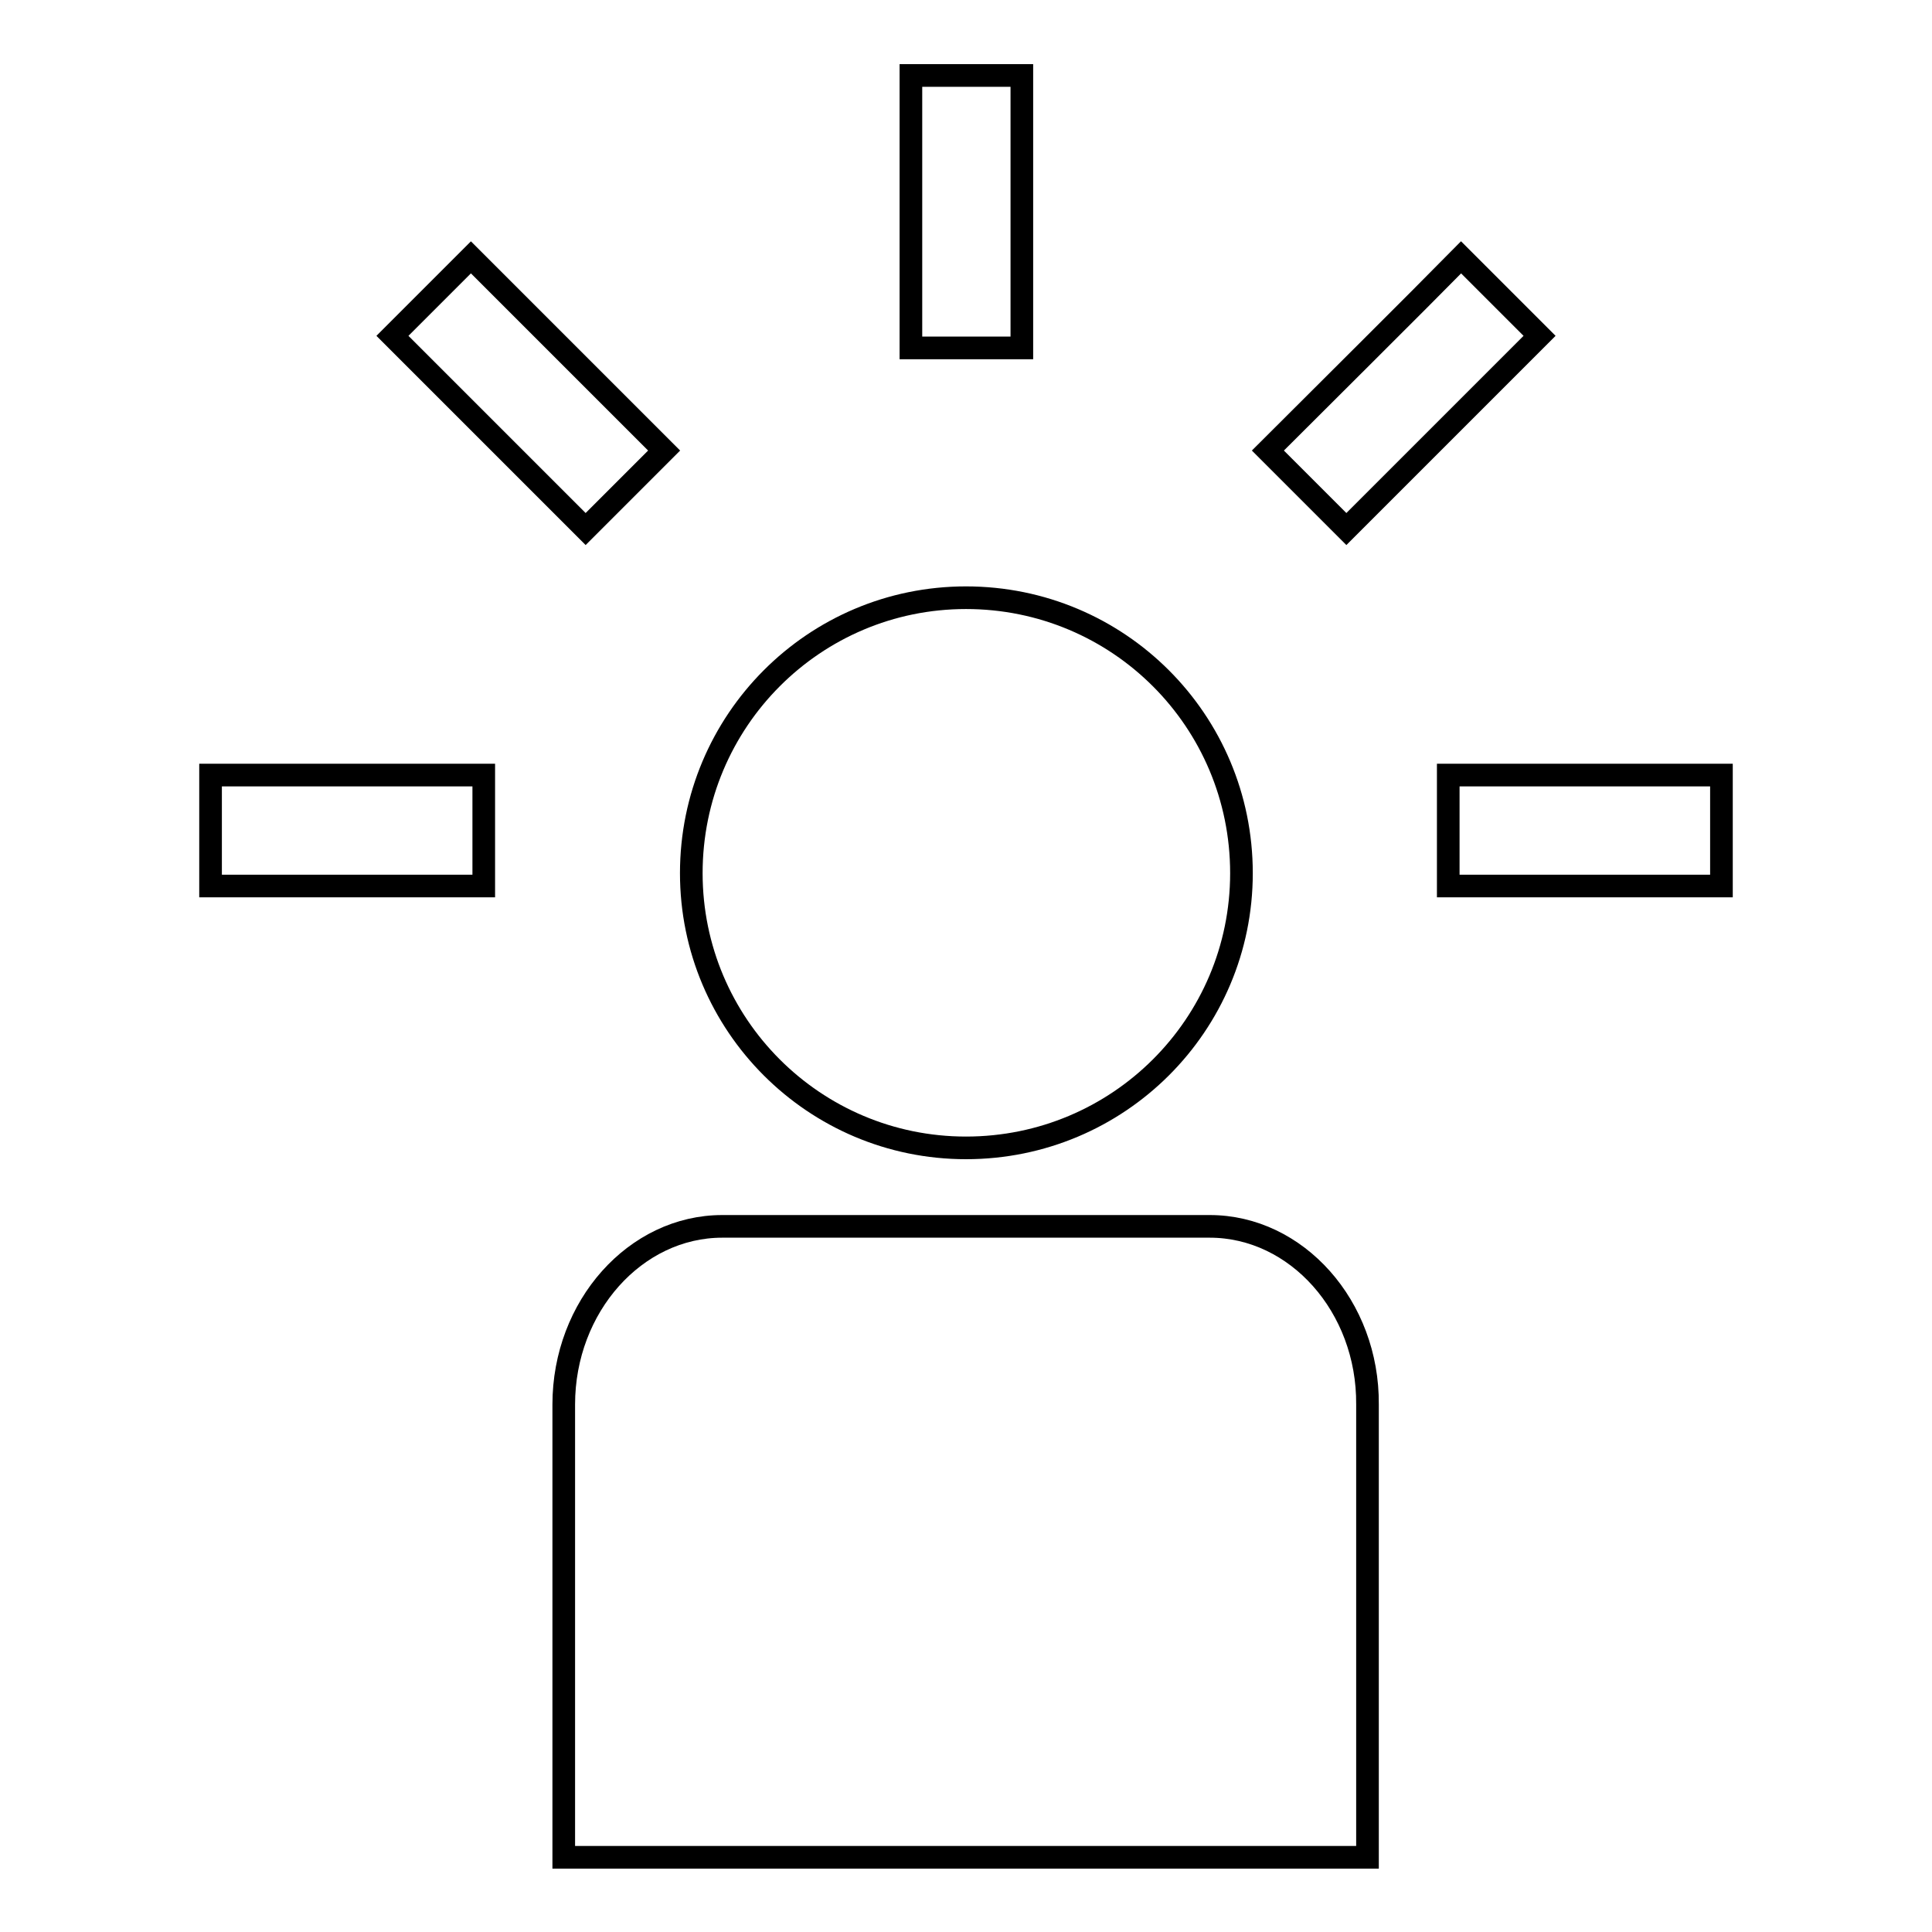
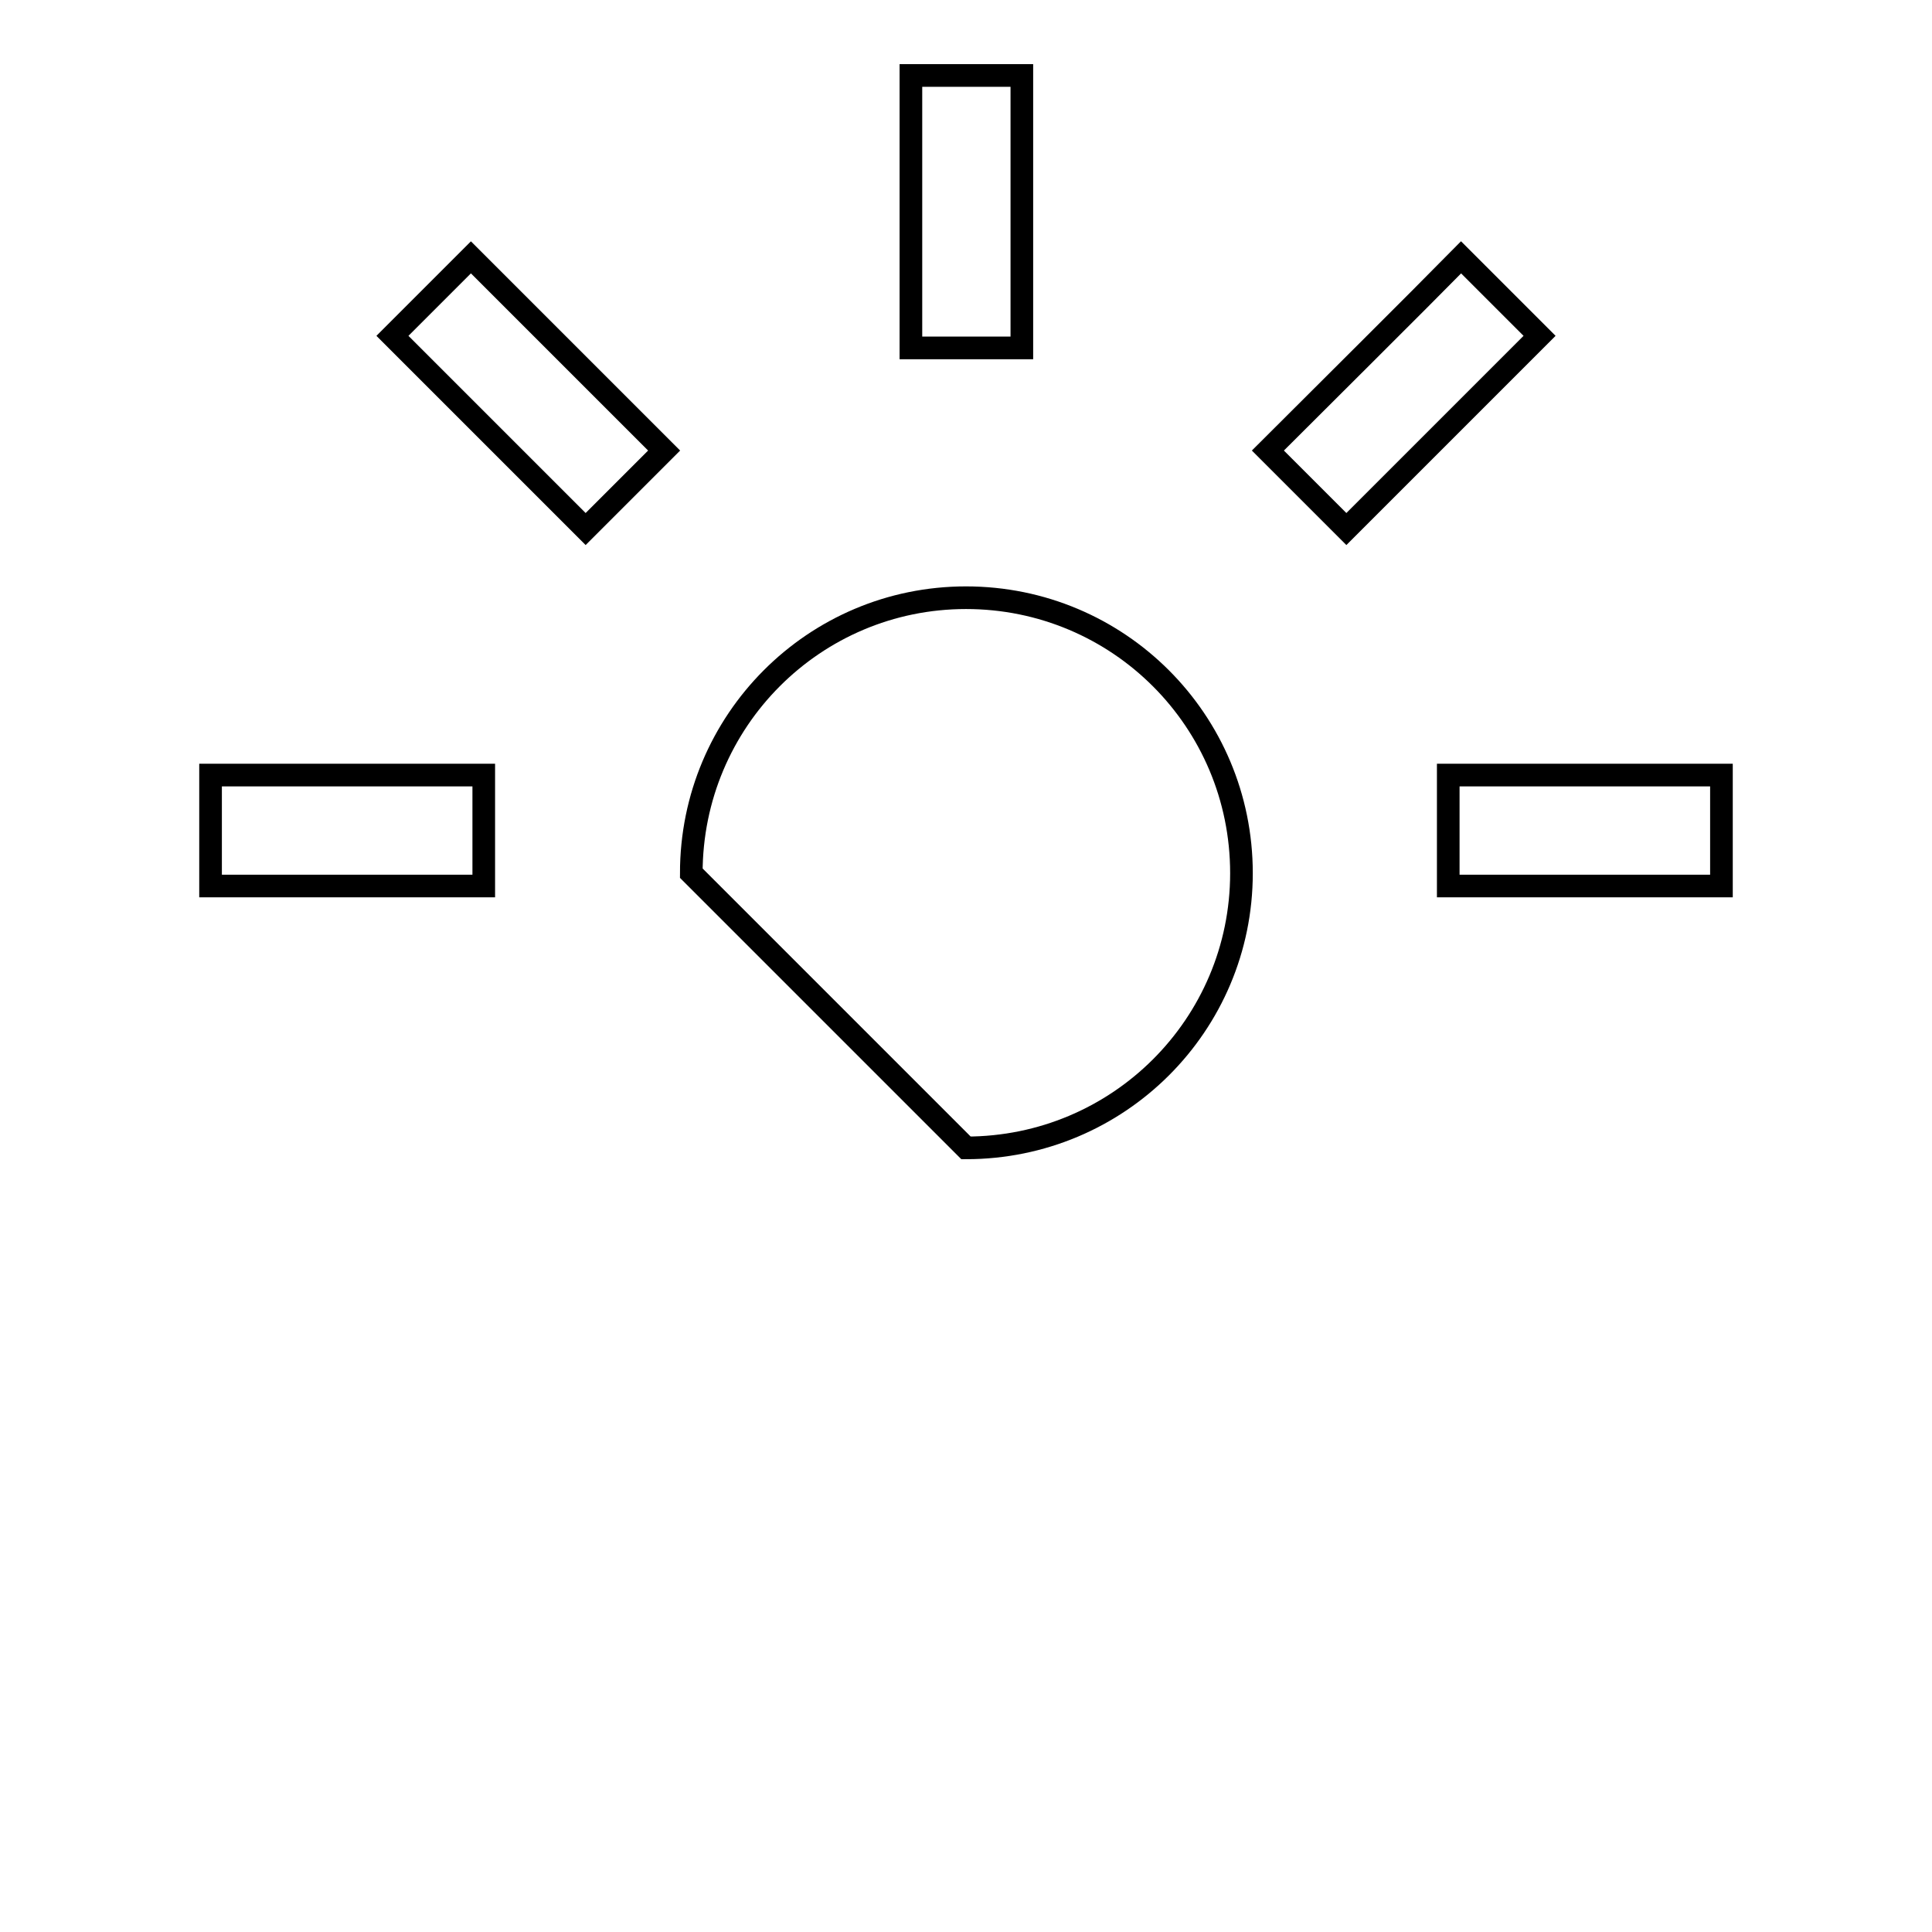
<svg xmlns="http://www.w3.org/2000/svg" version="1.1" x="0px" y="0px" viewBox="0 0 256 256" enable-background="new 0 0 256 256" xml:space="preserve">
  <g>
    <g>
      <g>
        <g>
          <path stroke-width="3" fill-opacity="0" stroke="#000000" d="M120.7,10c0,8,0,28.2,0,36.1c5.2,0,9.5,0,14.7,0c0-8,0-28.2,0-36.1C130.2,10,125.8,10,120.7,10z M52,44.5c5.7,5.7,19.9,19.9,25.6,25.6c3.6-3.6,6.7-6.7,10.4-10.4C82.3,54,68,39.7,62.4,34.1C58.8,37.7,55.7,40.8,52,44.5z M168,59.7c3.6,3.6,6.7,6.7,10.4,10.4c5.7-5.7,19.9-19.9,25.6-25.6c-3.6-3.6-6.7-6.7-10.4-10.4C188,39.8,173.7,54,168,59.7z M191.9,102.7c0,5.2,0,9.5,0,14.7c8,0,28.2,0,36.2,0c0-5.2,0-9.5,0-14.7C220.1,102.7,199.9,102.7,191.9,102.7z M27.9,102.7c0,5.2,0,9.5,0,14.7c8,0,28.2,0,36.2,0c0-5.2,0-9.5,0-14.7C56.1,102.7,35.9,102.7,27.9,102.7z" />
-           <path stroke-width="3" fill-opacity="0" stroke="#000000" d="M160.3,162.5H95.7c-11.5,0-21,10.6-21,23.6v60h106.5v-60C181.3,173.1,171.8,162.5,160.3,162.5z" />
-           <path stroke-width="3" fill-opacity="0" stroke="#000000" d="M128,152.1c20.2,0,36.5-16.3,36.5-36.4c0-20.2-16.3-36.5-36.5-36.5c-20.1,0-36.4,16.3-36.4,36.5C91.6,135.8,107.9,152.1,128,152.1z" />
+           <path stroke-width="3" fill-opacity="0" stroke="#000000" d="M128,152.1c20.2,0,36.5-16.3,36.5-36.4c0-20.2-16.3-36.5-36.5-36.5c-20.1,0-36.4,16.3-36.4,36.5z" />
        </g>
        <g />
        <g />
        <g />
        <g />
        <g />
        <g />
        <g />
        <g />
        <g />
        <g />
        <g />
        <g />
        <g />
        <g />
        <g />
      </g>
      <g />
      <g />
      <g />
      <g />
      <g />
      <g />
      <g />
      <g />
      <g />
      <g />
      <g />
      <g />
      <g />
      <g />
      <g />
    </g>
  </g>
</svg>